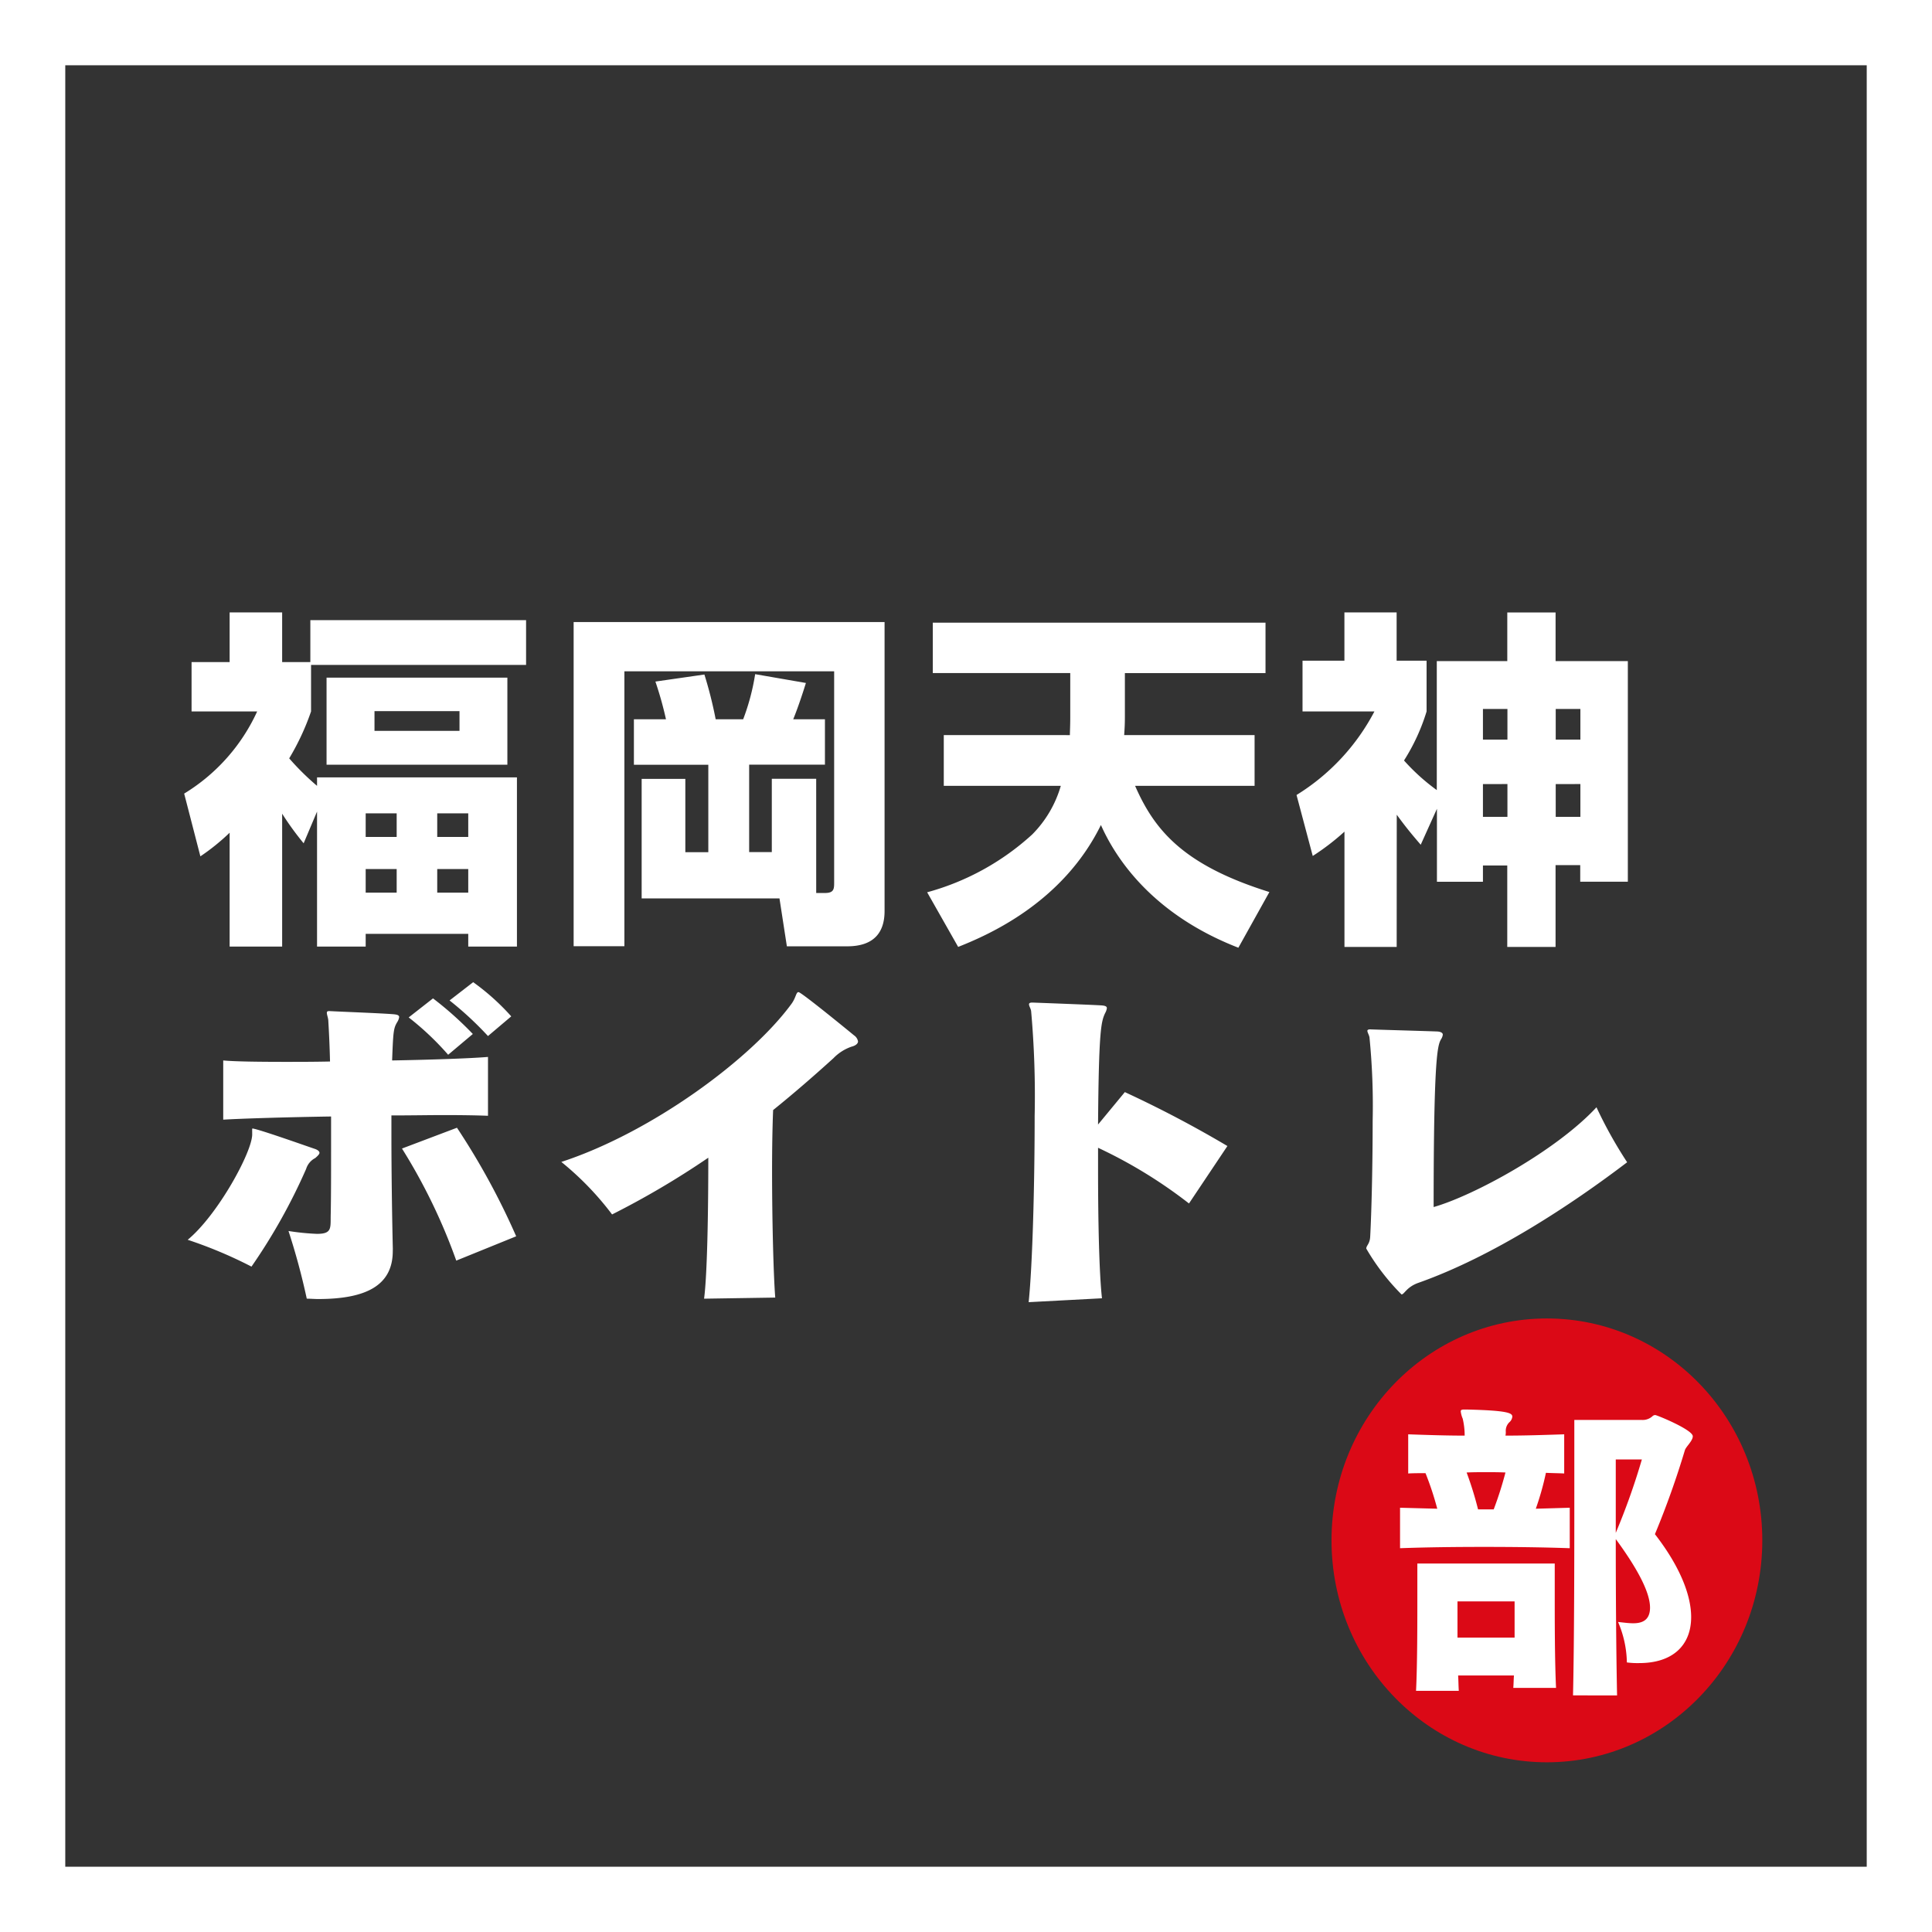
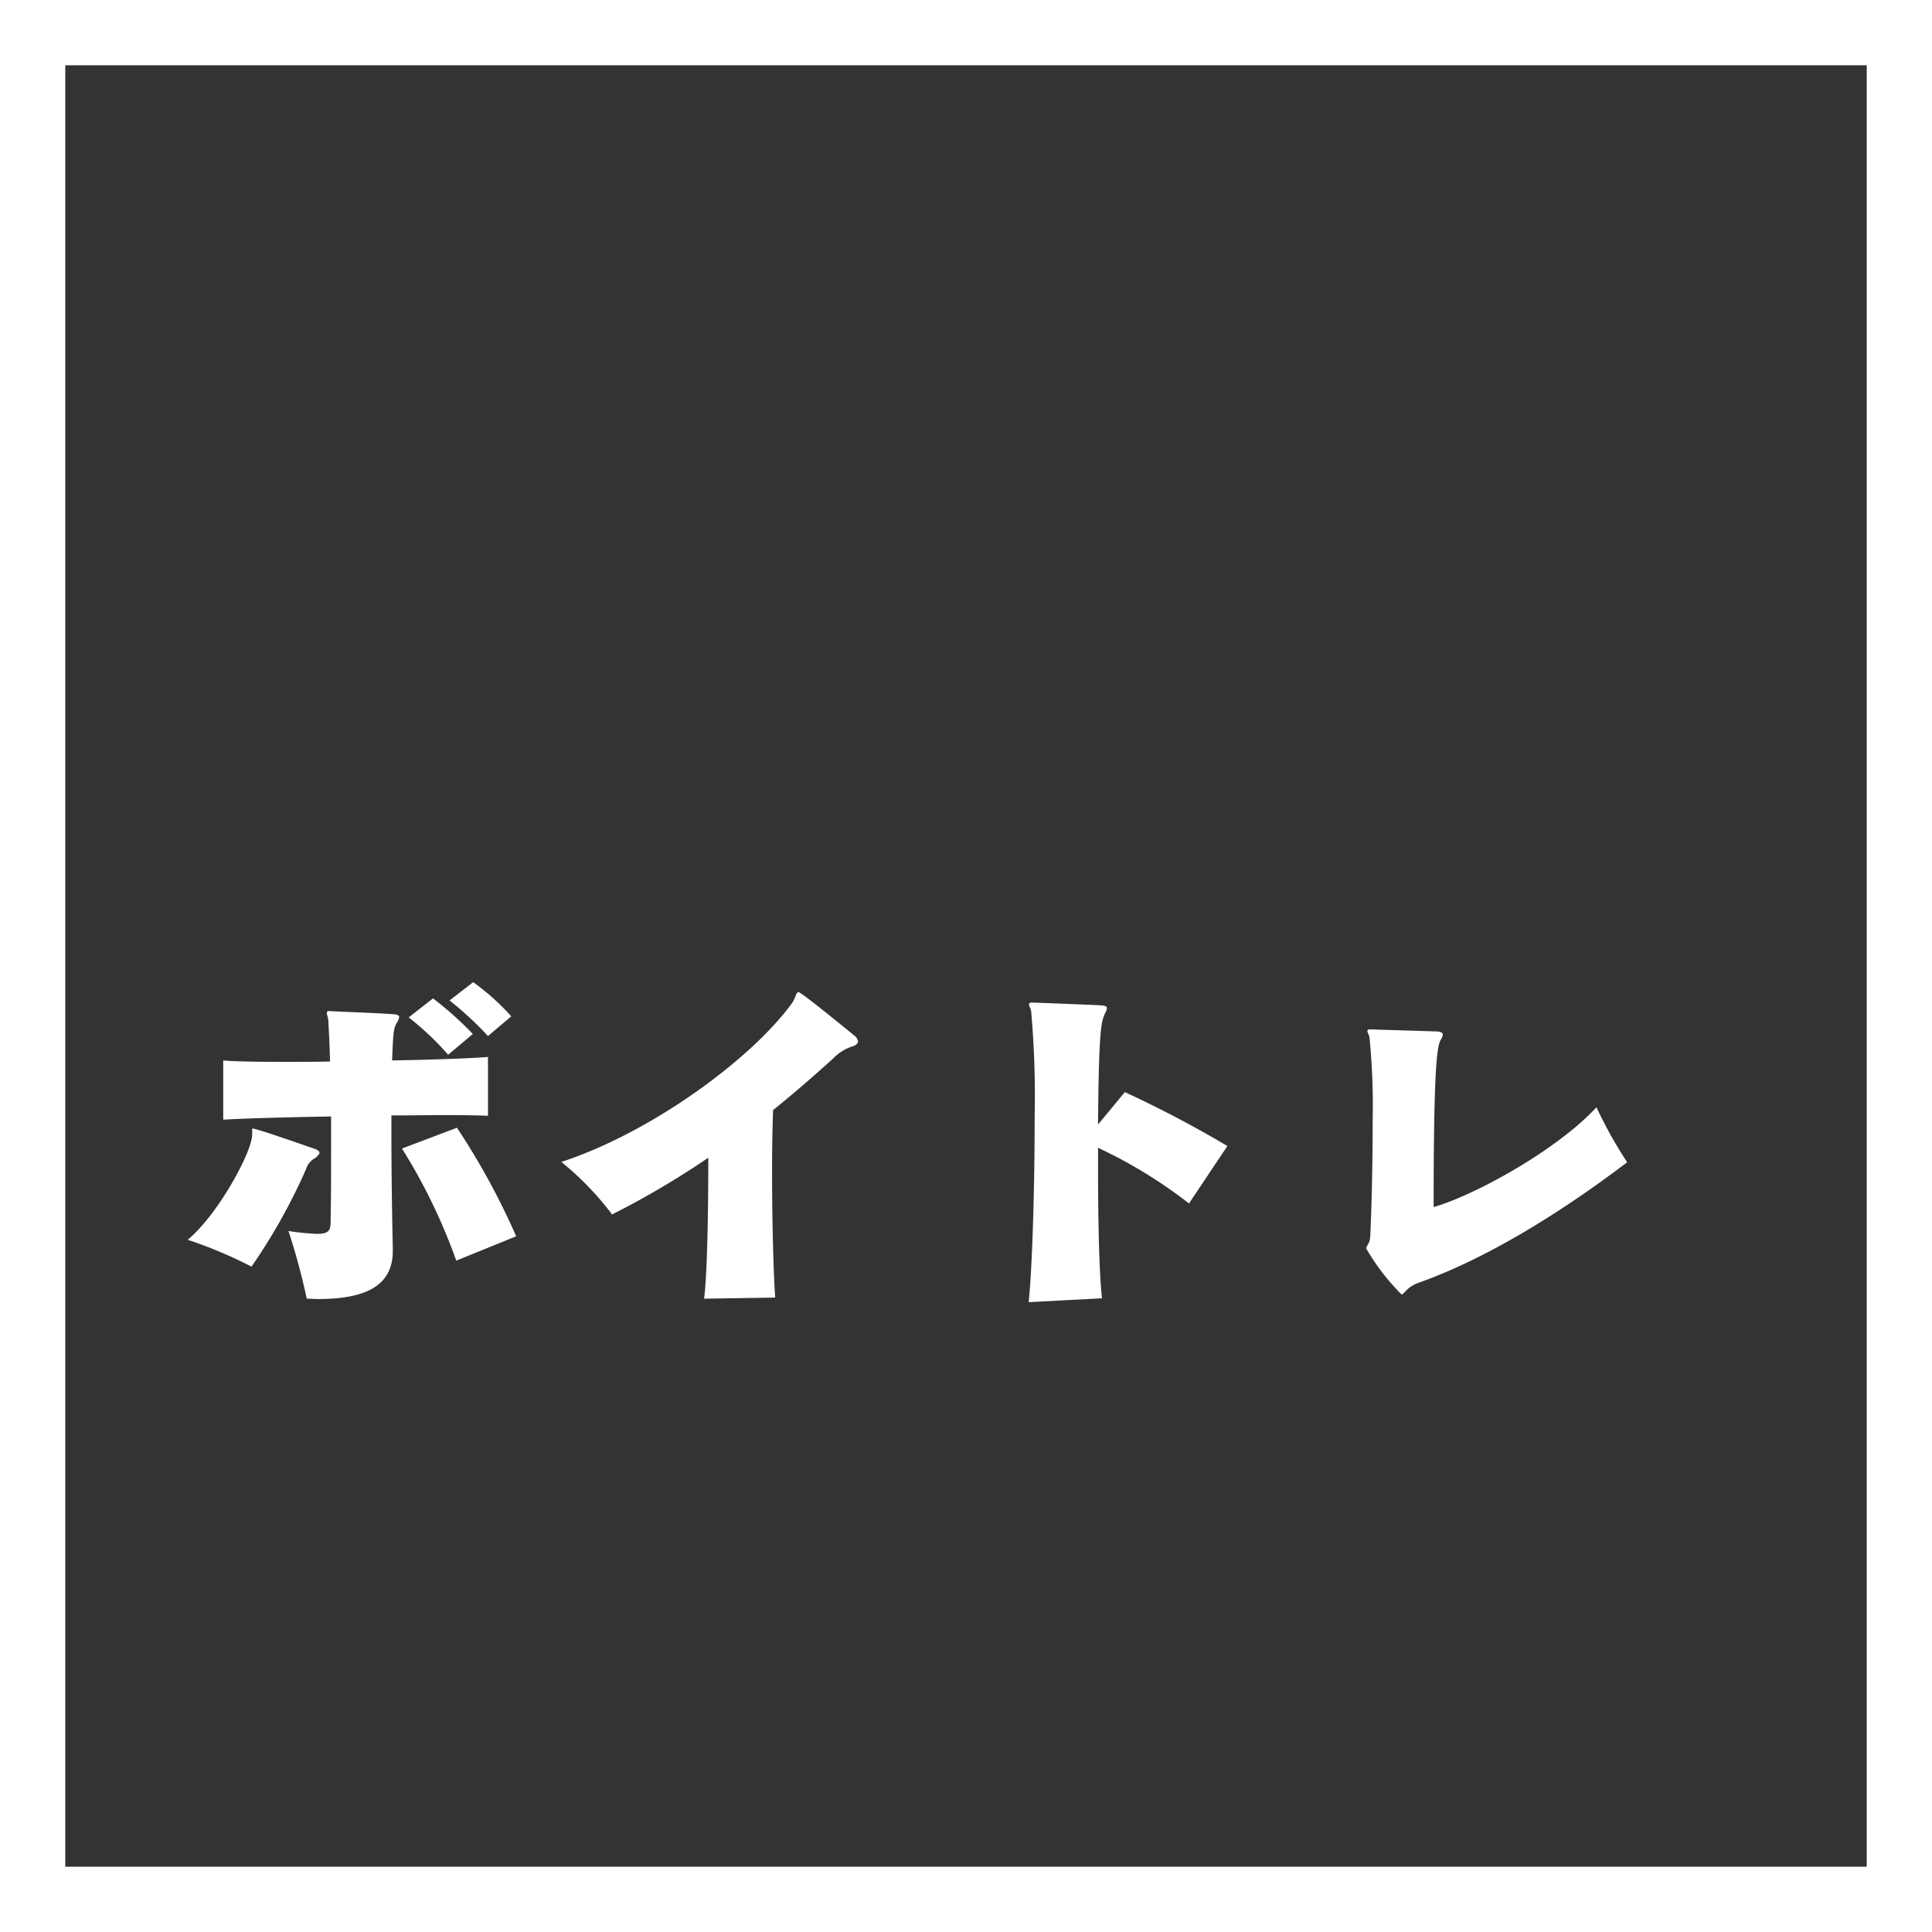
<svg xmlns="http://www.w3.org/2000/svg" width="148" height="148" viewBox="0 0 148 148">
  <rect x="0" y="0" width="148" height="148" fill="#333333" stroke="none" />
  <g id="グループ_36" data-name="グループ 36" transform="translate(-1021 -15310)">
    <g id="グループ_30" data-name="グループ 30" transform="translate(-54.586 1)">
      <g id="長方形_2" data-name="長方形 2" transform="translate(1075.586 15309)" fill="none" stroke="#fff" stroke-width="5">
-         <rect width="148" height="148" stroke="none" />
        <rect x="2.5" y="2.5" width="143" height="143" fill="none" />
      </g>
-       <path id="パス_49" data-name="パス 49" d="M10.287-7.83V2.511h3.726V1.539H21.87v.972H25.6v-12.96H10.287V-9.8a19.756,19.756,0,0,1-2.133-2.106A18.912,18.912,0,0,0,9.828-15.5v-3.564H26.3v-3.429H9.774v3.213H7.614v-3.807H3.591v3.807H.675v3.78H5.7A14.351,14.351,0,0,1,.108-9.207L1.35-4.4A16.461,16.461,0,0,0,3.591-6.21V2.511H7.614V-7.668A22.232,22.232,0,0,0,9.261-5.4Zm6.1.135v1.809H14.013V-7.695Zm0,4.266V-1.62H14.013V-3.429ZM21.87-7.695v1.809H19.494V-7.695Zm0,4.266V-1.62H19.494V-3.429ZM11.016-18.09v6.669H24.867V-18.09ZM21.2-15.525v1.512H14.688v-1.512Zm27.324,5.184h-3.4v5.616H43.389v-6.7h5.805V-14.9h-2.43c.432-1.053.864-2.43.972-2.781l-3.888-.675A17.052,17.052,0,0,1,42.93-14.9H40.824a31.714,31.714,0,0,0-.864-3.429l-3.753.54a27.418,27.418,0,0,1,.81,2.889H34.56v3.483h5.7v6.7H38.5v-5.616H35.154v9.153H45.711l.567,3.672H50.9c2.214,0,2.862-1.242,2.862-2.7v-22.14H29.943V2.484h3.888v-21.06H49.9V-2.43c0,.513,0,.837-.7.837h-.675Zm9.774-3.348V-9.8h8.964A8.71,8.71,0,0,1,65.07-6.075a19.55,19.55,0,0,1-8.046,4.428L59.4,2.538C61.641,1.647,67.392-.81,70.335-6.8c1.08,2.43,3.834,6.8,10.53,9.4l2.376-4.266C76.653-3.726,74.439-6.4,72.954-9.8h9.153v-3.888h-9.99c.027-.432.054-.756.054-1.4v-3.348H82.944V-22.3H57.456v3.861h10.53v3.375c0,.729-.027,1.053-.027,1.377Zm34.7,6.1c.783,1.08,1.323,1.7,1.836,2.3l1.242-2.754v5.589H99.6V-3.7h1.863V2.538h3.7V-3.726h1.89v1.269H110.7v-16.9h-5.535v-3.726h-3.7v3.726h-5.4v9.882a15.621,15.621,0,0,1-2.511-2.268A15.353,15.353,0,0,0,95.283-15.5v-3.888H92.988v-3.7h-4v3.7H85.779V-15.5h5.508A16.516,16.516,0,0,1,85.32-9.1l1.242,4.671a18.383,18.383,0,0,0,2.43-1.863V2.538h4Zm8.478-8.1v2.349H99.6v-2.349Zm5.589,0v2.349h-1.89v-2.349Zm0,5.751v2.511h-1.89V-9.936Zm-5.589,0v2.511H99.6V-9.936Z" transform="translate(1089.586 15379)" fill="#fff" />
      <path id="パス_50" data-name="パス 50" d="M25.164-20.142a17.77,17.77,0,0,0-2.916-2.619l-1.809,1.4a25.7,25.7,0,0,1,2.943,2.727Zm-2.943,1.35a26.257,26.257,0,0,0-3.051-2.727l-1.863,1.458A21.678,21.678,0,0,1,20.331-17.2ZM16.092-2.322c-.054-2.349-.108-5.724-.108-8.8v-1.431c1.566,0,2.916-.027,4.05-.027,1.566,0,2.7.027,3.348.054v-4.509c-1.242.108-4.239.216-7.344.27.081-2.187.108-2.457.378-2.916a1,1,0,0,0,.162-.405c0-.135-.135-.189-.405-.216-.945-.081-3.915-.189-4.914-.243H11.2c-.135,0-.162.054-.162.135,0,.135.081.324.108.54.054.891.108,2,.135,3.186-1.215.027-2.376.027-3.456.027-2.133,0-3.888-.027-4.725-.108v4.536c1.323-.081,4.7-.189,8.262-.243v2.43c0,1.917,0,3.726-.027,5.049-.027,1.053.135,1.512-1.053,1.512A18.586,18.586,0,0,1,8.1-3.7,51.977,51.977,0,0,1,9.5,1.485c.3,0,.594.027.864.027,3.618,0,5.724-1,5.724-3.672Zm9.45-.972a54.966,54.966,0,0,0-4.536-8.316l-4.212,1.593a43.932,43.932,0,0,1,4.158,8.586ZM5.319-11.1c0,1.35-2.646,6.183-4.941,8.073A33.873,33.873,0,0,1,5.265-.972,44.363,44.363,0,0,0,9.45-8.451a1.4,1.4,0,0,1,.7-.837c.189-.162.324-.3.324-.4s-.108-.216-.351-.3c-.567-.189-3.753-1.323-4.644-1.539-.054,0-.081-.027-.108-.027-.054,0-.054.027-.054.108ZM45.387,1.4c-.135-1.7-.243-5.913-.243-9.693,0-1.755.027-3.375.081-4.671,1.674-1.35,3.186-2.673,4.617-3.969a3.512,3.512,0,0,1,1.4-.891c.324-.081.486-.243.486-.4a.7.7,0,0,0-.3-.459C51.165-18.9,47.385-22,47.169-22c-.189,0-.189.4-.513.864C43.578-16.9,35.937-11.259,29-8.991a22.828,22.828,0,0,1,3.888,4.023,64.769,64.769,0,0,0,7.371-4.347c0,4.158-.081,8.991-.324,10.8Zm25.029.054c-.216-1.944-.3-5.913-.3-9.882v-1.647a36.571,36.571,0,0,1,6.966,4.266l2.943-4.4a87.086,87.086,0,0,0-7.857-4.131l-2.052,2.484c.054-7.29.243-7.884.54-8.532a1.064,1.064,0,0,0,.135-.378c0-.135-.108-.189-.4-.216-.918-.054-4.563-.189-5.265-.216H65.07c-.189,0-.243.054-.243.135,0,.135.135.324.162.513a73.505,73.505,0,0,1,.27,8.046c0,5.211-.162,11.394-.459,14.256Zm20.547-20.6c-.162,0-.216.054-.216.108,0,.135.135.324.162.513a53.269,53.269,0,0,1,.243,6.4c0,3.267-.081,6.858-.189,8.856-.027.567-.3.675-.3.918a17.113,17.113,0,0,0,2.7,3.51c.216,0,.378-.567,1.3-.891,5.724-2.025,11.691-5.967,15.984-9.234a33.235,33.235,0,0,1-2.349-4.212C105.192-9.828,98.874-6.4,95.823-5.535c0-11.475.3-12.393.567-12.852a.829.829,0,0,0,.135-.351c0-.135-.135-.216-.378-.243-.567-.027-4.455-.135-5.13-.162Z" transform="translate(1089.586 15407)" fill="#fff" />
-       <ellipse id="楕円形_2" data-name="楕円形 2" cx="16.5" cy="17" rx="16.5" ry="17" transform="translate(1177.586 15410)" fill="#db0916" />
-       <path id="パス_51" data-name="パス 51" d="M14.25-12.5l-2.6.075a21.942,21.942,0,0,0,.775-2.75c.475.025.925.025,1.4.05v-3c-1.525.05-3,.1-4.5.1a1.217,1.217,0,0,0,.025-.3.908.908,0,0,1,.275-.725.648.648,0,0,0,.225-.425c0-.275-.3-.475-3.525-.55H6.2c-.225,0-.3.025-.3.15a2.017,2.017,0,0,0,.15.55,5.625,5.625,0,0,1,.15,1.3c-1.4,0-2.925-.05-4.325-.1v3c.4-.025.925-.025,1.325-.025a23.191,23.191,0,0,1,.9,2.725L1.25-12.5v3.1c2.05-.075,4.225-.1,6.425-.1,2.225,0,4.45.025,6.575.1ZM17.875,1.875c-.075-3.625-.1-8.275-.1-11.975C19.3-8.025,20.4-6.1,20.4-4.85c0,1.075-.75,1.2-1.3,1.2-.3,0-.7-.05-1.15-.1a8.144,8.144,0,0,1,.675,3.075V-.65a6.211,6.211,0,0,0,.95.05c2.55,0,3.975-1.35,3.975-3.525,0-1.7-.875-3.9-2.775-6.35a66.409,66.409,0,0,0,2.3-6.45c.1-.275.6-.7.6-1.05,0-.5-2.75-1.625-2.875-1.625a.305.305,0,0,0-.225.1,1.117,1.117,0,0,1-.8.275H14.6v5.3c0,4.65,0,11.35-.1,15.8ZM13.2,1.3c-.1-2.1-.1-5.1-.1-7.175v-2.35H2.575v2.45c0,2.175,0,5.275-.1,7.3H5.75C5.725,1.15,5.725.75,5.7.35H9.975c-.025.325-.025.65-.05.95ZM7.225-12.375A26.448,26.448,0,0,0,6.35-15.2c.5-.025,1-.025,1.5-.025.475,0,.975,0,1.475.025a27.55,27.55,0,0,1-.9,2.825ZM19.775-16.2a52.328,52.328,0,0,1-2,5.625V-16.2ZM10.025-2.55H5.65V-5.325h4.375Z" transform="translate(1181.586 15437)" fill="#fff" />
    </g>
  </g>
</svg>